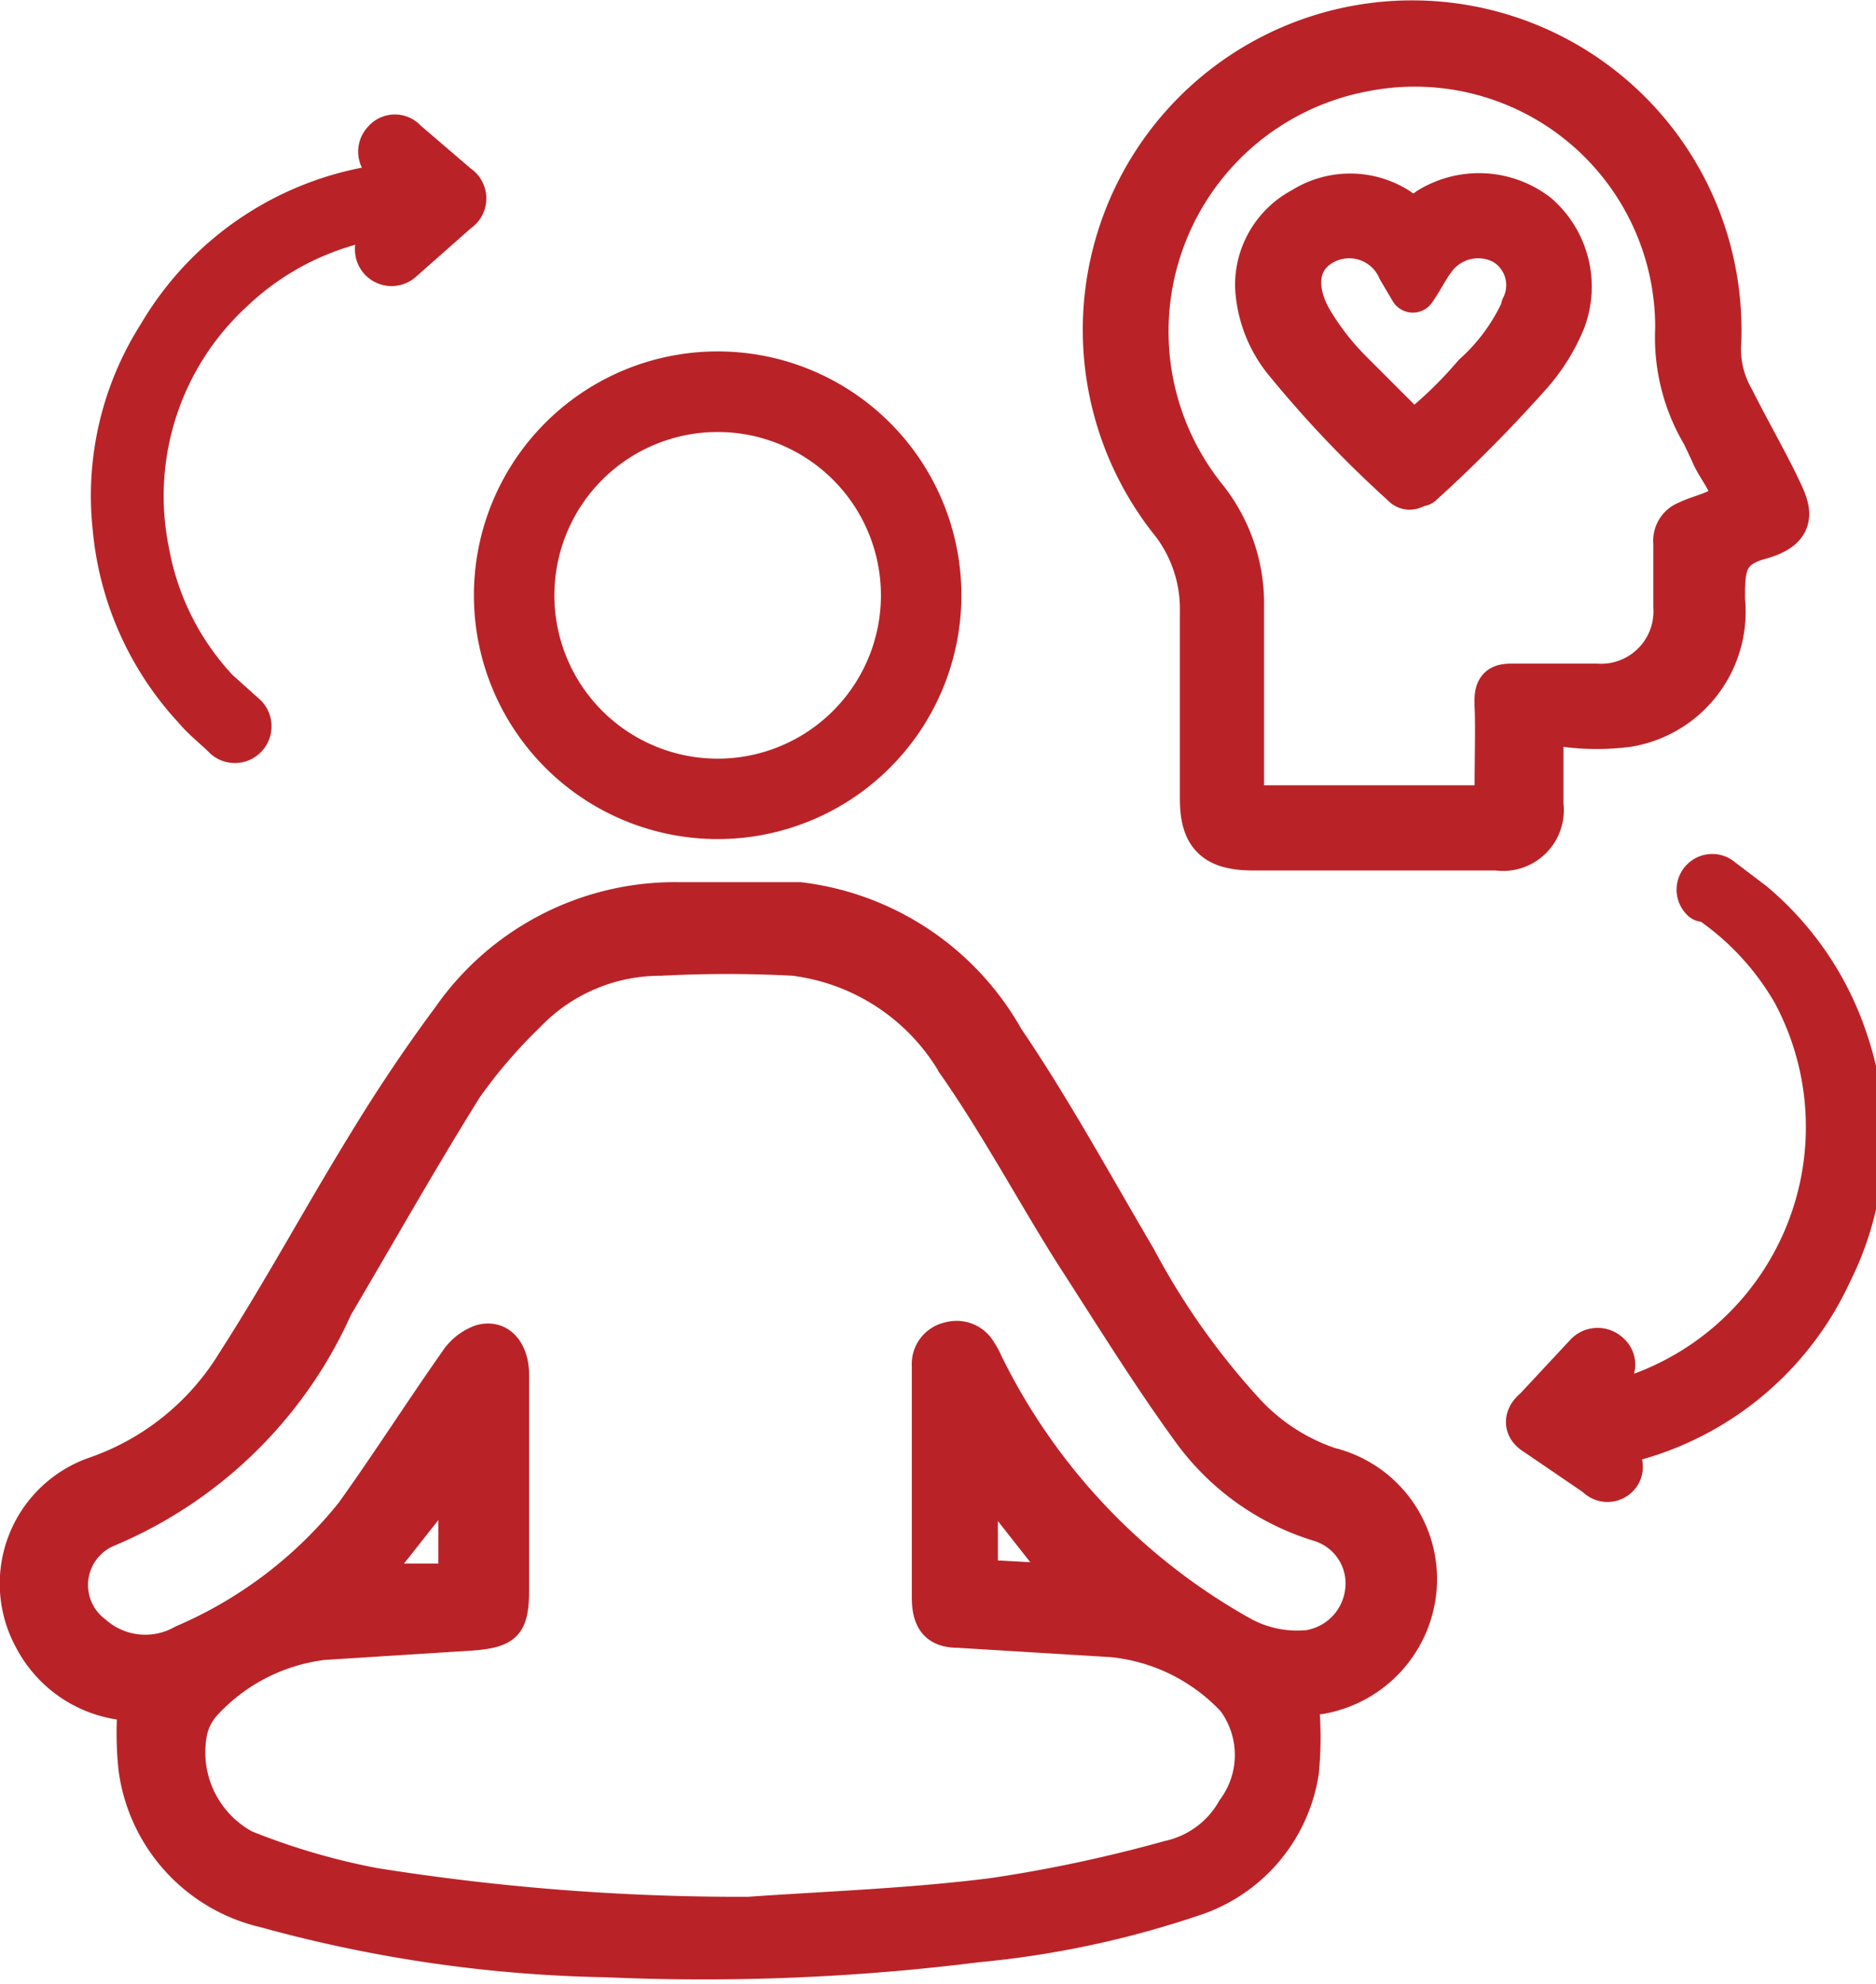
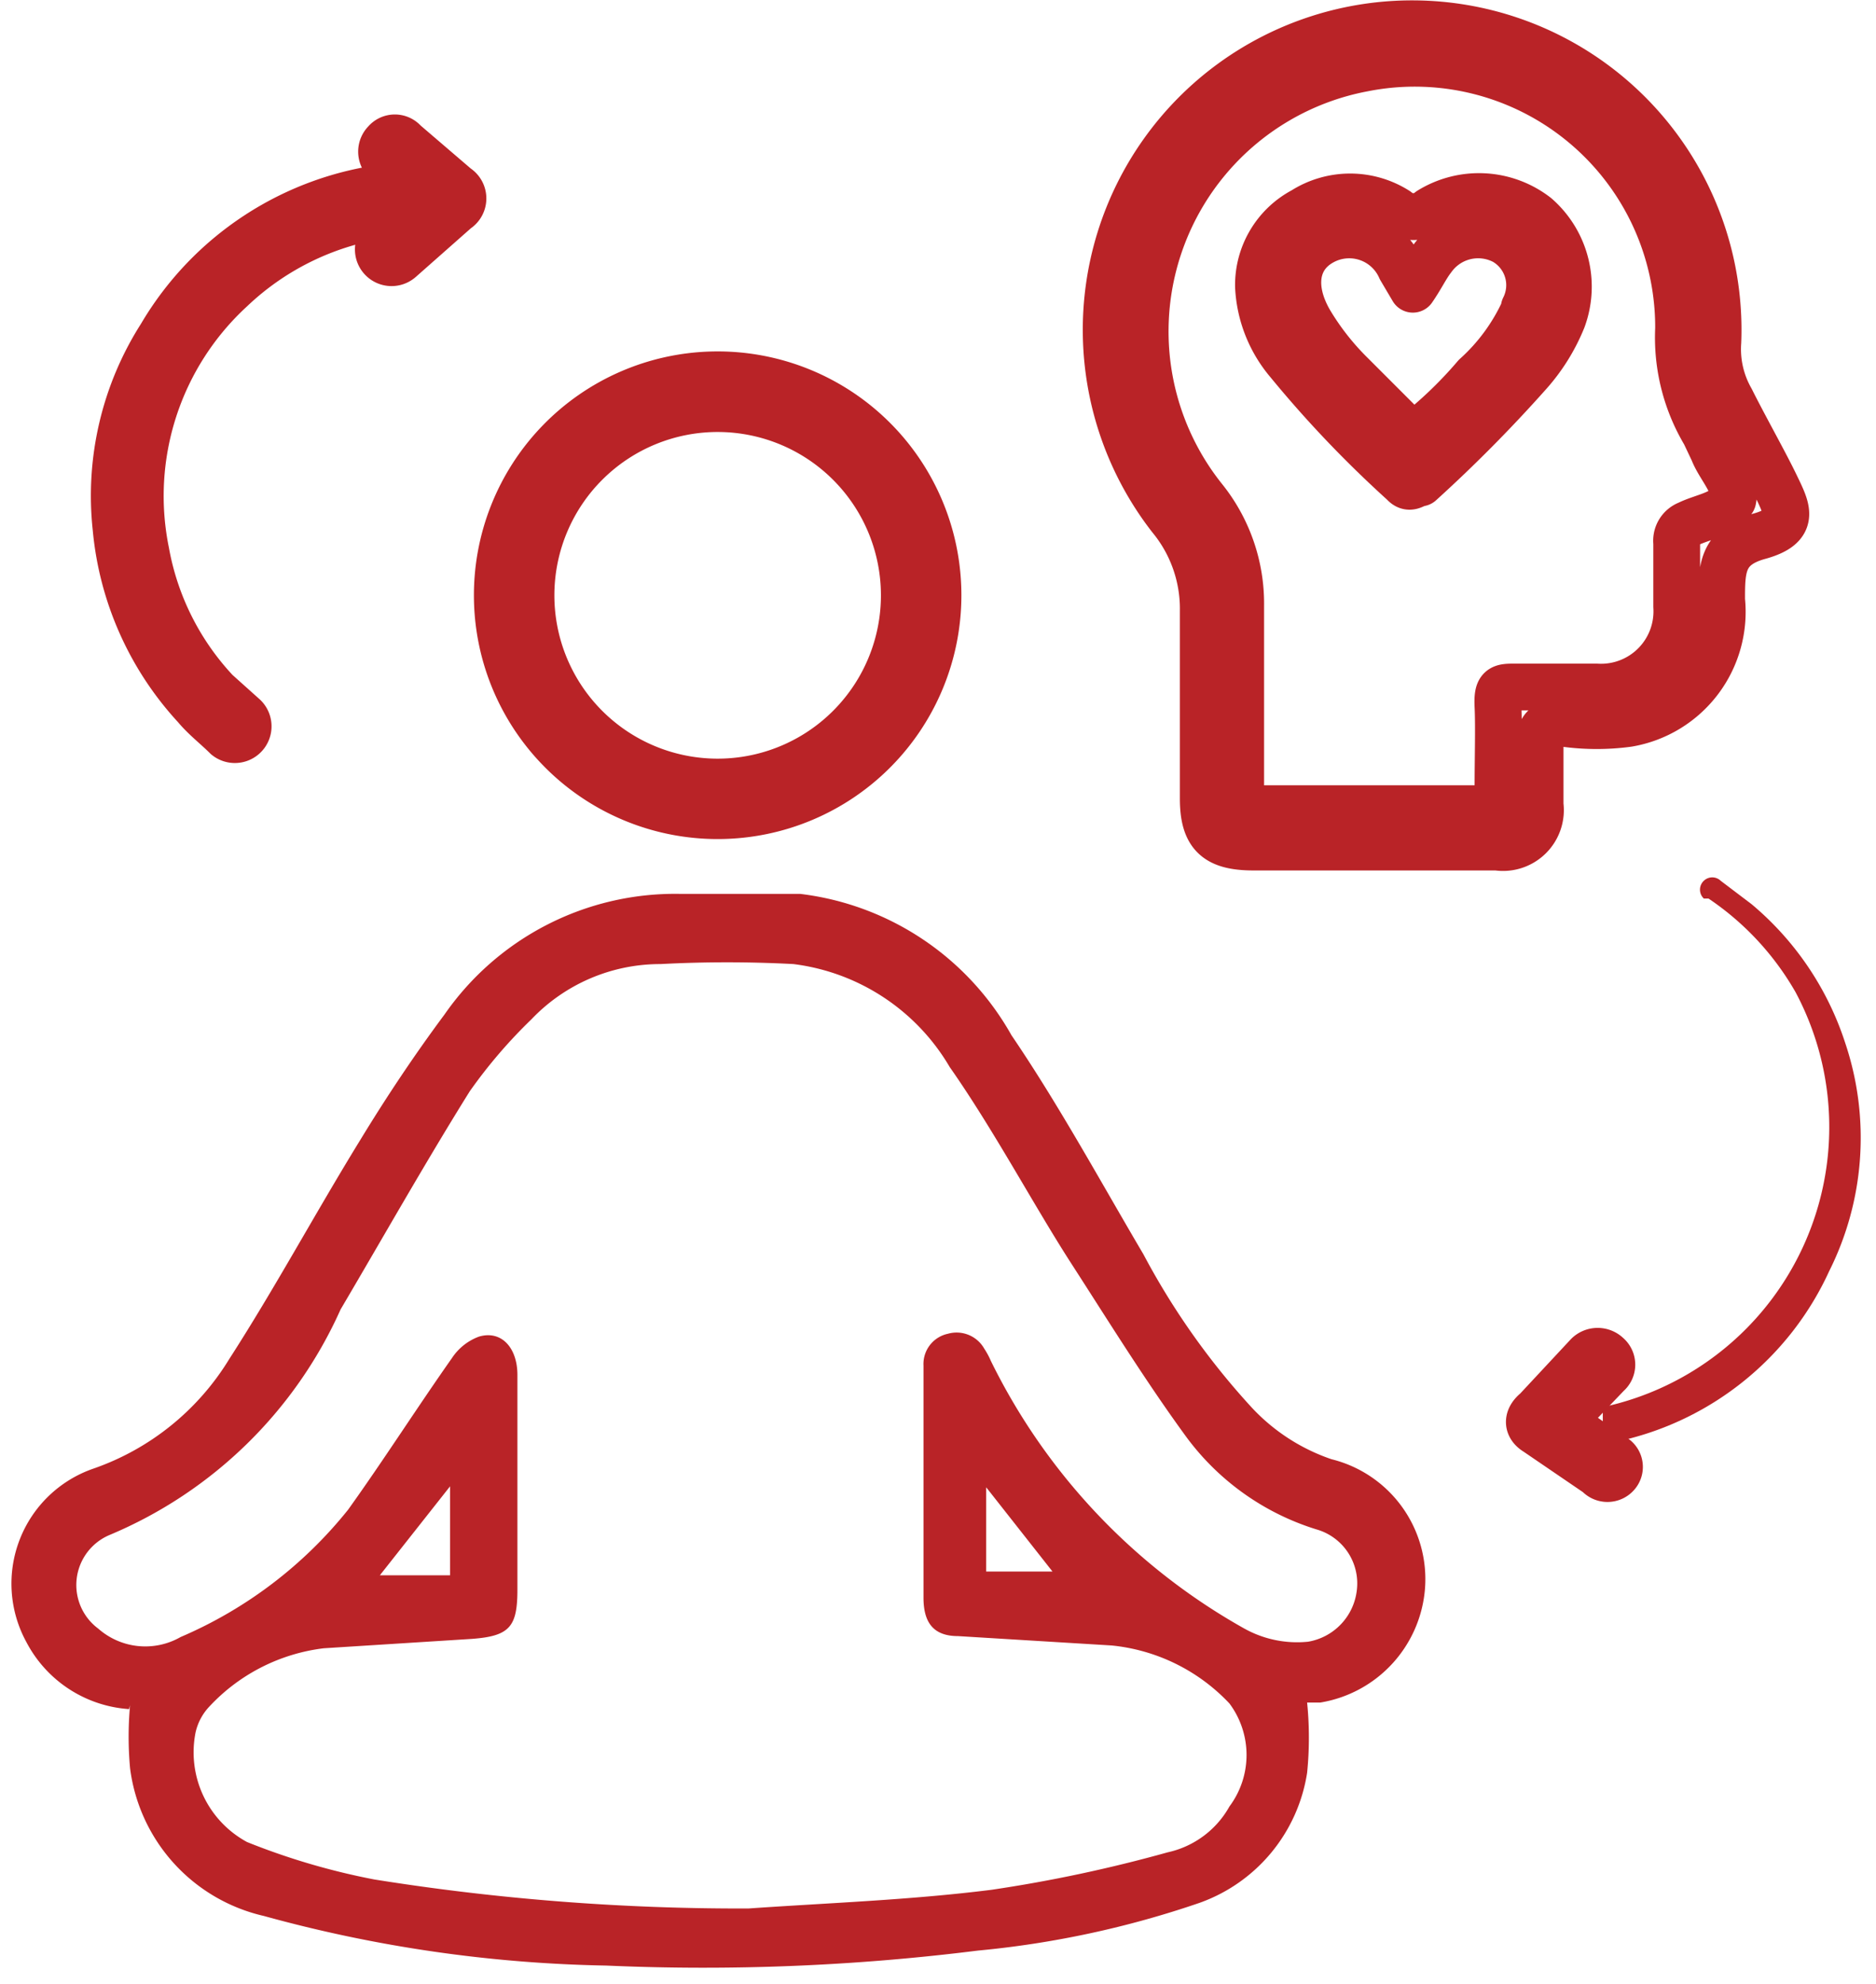
<svg xmlns="http://www.w3.org/2000/svg" viewBox="0 0 20.05 21.2">
  <defs>
    <style>.cls-1,.cls-3{fill:#b92327;}.cls-2,.cls-4{fill:none;stroke:#b92327;}.cls-2{stroke-linecap:round;stroke-linejoin:round;stroke-width:0.5px;}.cls-3{fill-rule:evenodd;}.cls-4{stroke-miterlimit:10;stroke-width:0.25px;}</style>
  </defs>
  <title>02 OPD</title>
  <g id="Layer_2" data-name="Layer 2">
    <g id="Layer_1-2" data-name="Layer 1">
-       <path class="cls-1" d="M18.5,4.27a1.09,1.09,0,0,1-.14-.62,3.27,3.27,0,1,0-5.85,1.88,1.53,1.53,0,0,1,.35,1c0,.66,0,1.32,0,2,0,.39.14.52.54.52H16a.4.4,0,0,0,.46-.45c0-.2,0-.4,0-.6s0-.28.27-.27a2.51,2.51,0,0,0,.67,0,1.21,1.21,0,0,0,1-1.32c0-.33,0-.57.4-.68s.3-.29.18-.54-.29-.61-.44-.91m0,1.07c-.05.15-.3.18-.46.26a.19.19,0,0,0-.12.2c0,.23,0,.45,0,.68a.81.81,0,0,1-.86.86H16.2c-.16,0-.2,0-.19.21s0,.57,0,.85-.06.25-.25.24H13.48c-.18,0-.22-.05-.22-.22,0-.65,0-1.3,0-1.95a1.79,1.79,0,0,0-.4-1.15A2.86,2.86,0,0,1,14.57.73a2.82,2.82,0,0,1,3.37,2.78,2,2,0,0,0,.28,1.12l.09.19c.07.18.25.35.21.52" />
      <path class="cls-2" d="M18.5,4.27a1.09,1.09,0,0,1-.14-.62,3.27,3.27,0,1,0-5.85,1.88,1.53,1.53,0,0,1,.35,1c0,.66,0,1.32,0,2,0,.39.14.52.54.52H16a.4.4,0,0,0,.46-.45c0-.2,0-.4,0-.6s0-.28.27-.27a2.51,2.51,0,0,0,.67,0,1.21,1.21,0,0,0,1-1.32c0-.33,0-.57.4-.68s.3-.29.18-.54S18.65,4.57,18.5,4.27Zm0,1.07c-.05.15-.3.18-.46.26a.19.19,0,0,0-.12.2c0,.23,0,.45,0,.68a.81.81,0,0,1-.86.86H16.2c-.16,0-.2,0-.19.21s0,.57,0,.85-.06.25-.25.24H13.48c-.18,0-.22-.05-.22-.22,0-.65,0-1.3,0-1.95a1.79,1.79,0,0,0-.4-1.15A2.86,2.86,0,0,1,14.57.73a2.82,2.82,0,0,1,3.37,2.78,2,2,0,0,0,.28,1.12l.09.19C18.38,5,18.56,5.17,18.52,5.34Z" />
-       <path class="cls-1" d="M16.42,2.31a1,1,0,0,0-1.14-.06.27.27,0,0,1-.35,0,.93.93,0,0,0-1,0,.9.9,0,0,0-.48.81,1.35,1.35,0,0,0,.32.81A12,12,0,0,0,15,5.16c.07.08.12,0,.18,0A15.33,15.33,0,0,0,16.33,4a2,2,0,0,0,.37-.59,1,1,0,0,0-.28-1.09m-.13,1a2.14,2.14,0,0,1-.52.71,4.52,4.52,0,0,1-.67.64L14.44,4A2.82,2.82,0,0,1,14,3.44c-.21-.36-.16-.69.12-.85a.6.6,0,0,1,.85.28l.13.22c.09-.13.14-.24.21-.33a.6.6,0,0,1,.77-.18.54.54,0,0,1,.2.71" />
      <path class="cls-2" d="M16.42,2.31a1,1,0,0,0-1.14-.06.27.27,0,0,1-.35,0,.93.93,0,0,0-1,0,.9.9,0,0,0-.48.81,1.35,1.35,0,0,0,.32.81A12,12,0,0,0,15,5.16c.07.08.12,0,.18,0A15.33,15.33,0,0,0,16.33,4a2,2,0,0,0,.37-.59A1,1,0,0,0,16.42,2.31Zm-.13,1a2.14,2.14,0,0,1-.52.71,4.52,4.52,0,0,1-.67.64L14.44,4A2.82,2.82,0,0,1,14,3.44c-.21-.36-.16-.69.12-.85a.6.6,0,0,1,.85.28l.13.22c.09-.13.14-.24.21-.33a.6.6,0,0,1,.77-.18A.54.54,0,0,1,16.29,3.29Z" />
      <path class="cls-3" d="M4.18,2c0,.1,0,.19,0,.29H4.14a3,3,0,0,0-1.67.8,3,3,0,0,0-.91,2.81,2.94,2.94,0,0,0,.75,1.49l.29.26a.14.14,0,1,1-.18.22c-.11-.11-.23-.2-.33-.32a3.25,3.25,0,0,1-.85-1.91,3.17,3.17,0,0,1,.48-2.05A3.27,3.27,0,0,1,4.15,2h0" />
      <path class="cls-2" d="M4.18,2c0,.1,0,.19,0,.29H4.14a3,3,0,0,0-1.67.8,3,3,0,0,0-.91,2.81,2.94,2.94,0,0,0,.75,1.49l.29.26a.14.14,0,1,1-.18.22c-.11-.11-.23-.2-.33-.32a3.25,3.25,0,0,1-.85-1.91,3.17,3.17,0,0,1,.48-2.05A3.27,3.27,0,0,1,4.15,2Z" />
      <path class="cls-3" d="M4.59,2.1l0,0-.47-.38a.14.14,0,0,1,0-.2.13.13,0,0,1,.2,0L4.88,2a.14.14,0,0,1,0,.24l-.6.53a.14.14,0,1,1-.19-.21l.5-.44" />
      <path class="cls-2" d="M4.59,2.1l0,0-.47-.38a.14.14,0,0,1,0-.2.13.13,0,0,1,.2,0L4.88,2a.14.14,0,0,1,0,.24l-.6.53a.14.14,0,1,1-.19-.21Z" />
      <path class="cls-3" d="M17.13,15.27v0l0-.25h.06a3.06,3.06,0,0,0,2-4.42,3,3,0,0,0-.93-1l-.05,0a.13.13,0,0,1,0-.19.13.13,0,0,1,.18,0l.33.25a3.23,3.23,0,0,1,1,1.48,3.18,3.18,0,0,1-.17,2.44,3.24,3.24,0,0,1-2.31,1.83h0" />
-       <path class="cls-2" d="M17.13,15.27v0l0-.25h.06a3.06,3.06,0,0,0,2-4.42,3,3,0,0,0-.93-1l-.05,0a.13.13,0,0,1,0-.19.13.13,0,0,1,.18,0l.33.25a3.23,3.23,0,0,1,1,1.48,3.18,3.18,0,0,1-.17,2.44,3.24,3.24,0,0,1-2.31,1.83h0Z" />
      <path class="cls-3" d="M16.69,15.19l.17.11.37.26a.12.12,0,0,1,.05.19.13.13,0,0,1-.2,0l-.66-.45c-.1-.06-.1-.15,0-.23l.55-.59a.15.15,0,0,1,.21,0,.13.13,0,0,1,0,.2l-.45.47v0" />
      <path class="cls-2" d="M16.69,15.19l.17.11.37.26a.12.12,0,0,1,.05.19.13.13,0,0,1-.2,0l-.66-.45c-.1-.06-.1-.15,0-.23l.55-.59a.15.15,0,0,1,.21,0,.13.13,0,0,1,0,.2l-.45.47Z" />
      <path class="cls-1" d="M1.38,18.26a1.34,1.34,0,0,1-1.1-.72A1.3,1.3,0,0,1,1,15.69a2.76,2.76,0,0,0,1.45-1.17c.49-.76.92-1.56,1.4-2.34.28-.46.58-.91.9-1.34A3,3,0,0,1,7.26,9.55c.43,0,.86,0,1.29,0a3,3,0,0,1,2.26,1.51c.51.75.95,1.56,1.41,2.34a7.85,7.85,0,0,0,1.16,1.64,2.08,2.08,0,0,0,.85.55,1.32,1.32,0,0,1,1,1.38,1.34,1.34,0,0,1-1.12,1.22l-.14,0a3.75,3.75,0,0,1,0,.75,1.76,1.76,0,0,1-1.15,1.39,10.24,10.24,0,0,1-2.37.51A23.56,23.56,0,0,1,6.48,21a14.71,14.71,0,0,1-3.66-.53,1.86,1.86,0,0,1-1.43-1.58,3.7,3.7,0,0,1,0-.67M8,20.39c.86-.06,1.73-.09,2.6-.2a15.35,15.35,0,0,0,1.88-.4,1,1,0,0,0,.66-.49.92.92,0,0,0,0-1.1,2,2,0,0,0-1.26-.62l-1.64-.1c-.26,0-.37-.14-.37-.41,0-.54,0-1.08,0-1.62,0-.29,0-.57,0-.86a.33.33,0,0,1,.26-.34.34.34,0,0,1,.39.16.83.83,0,0,1,.07.13,6.62,6.62,0,0,0,2.71,2.86,1.16,1.16,0,0,0,.68.14A.63.63,0,0,0,14.5,17a.6.6,0,0,0-.43-.66,2.73,2.73,0,0,1-1.4-1c-.43-.59-.82-1.22-1.22-1.84s-.83-1.43-1.3-2.1A2.26,2.26,0,0,0,8.48,10.3a13.45,13.45,0,0,0-1.42,0,1.9,1.9,0,0,0-1.38.59,5.37,5.37,0,0,0-.66.77c-.48.77-.92,1.55-1.38,2.33a4.69,4.69,0,0,1-2.47,2.41.58.58,0,0,0-.12,1,.76.76,0,0,0,.88.09,4.62,4.62,0,0,0,1.79-1.36c.38-.53.73-1.08,1.11-1.62a.59.59,0,0,1,.29-.23c.24-.07.41.12.41.41,0,.76,0,1.52,0,2.29,0,.4-.08.5-.49.53l-1.58.1a2,2,0,0,0-1.22.62.59.59,0,0,0-.15.28,1.09,1.09,0,0,0,.55,1.17A7.37,7.37,0,0,0,4,20.08a24.76,24.76,0,0,0,4,.31M4.81,15.88l-.75.95.75,0Zm6.47.95-.74-.94v.9l.74,0" />
-       <path class="cls-4" d="M1.38,18.26a1.34,1.34,0,0,1-1.1-.72A1.3,1.3,0,0,1,1,15.69a2.76,2.76,0,0,0,1.45-1.17c.49-.76.92-1.56,1.4-2.34.28-.46.58-.91.9-1.34A3,3,0,0,1,7.26,9.55c.43,0,.86,0,1.29,0a3,3,0,0,1,2.26,1.51c.51.75.95,1.56,1.41,2.34a7.85,7.85,0,0,0,1.16,1.64,2.08,2.08,0,0,0,.85.55,1.32,1.32,0,0,1,1,1.38,1.34,1.34,0,0,1-1.12,1.22l-.14,0a3.75,3.75,0,0,1,0,.75,1.76,1.76,0,0,1-1.15,1.39,10.24,10.24,0,0,1-2.37.51A23.56,23.56,0,0,1,6.48,21a14.71,14.71,0,0,1-3.66-.53,1.86,1.86,0,0,1-1.43-1.58A3.7,3.7,0,0,1,1.38,18.26ZM8,20.39c.86-.06,1.73-.09,2.6-.2a15.35,15.35,0,0,0,1.88-.4,1,1,0,0,0,.66-.49.92.92,0,0,0,0-1.1,2,2,0,0,0-1.26-.62l-1.64-.1c-.26,0-.37-.14-.37-.41,0-.54,0-1.08,0-1.62,0-.29,0-.57,0-.86a.33.33,0,0,1,.26-.34.34.34,0,0,1,.39.16.83.83,0,0,1,.07.13,6.62,6.62,0,0,0,2.71,2.86,1.16,1.16,0,0,0,.68.14A.63.63,0,0,0,14.5,17a.6.6,0,0,0-.43-.66,2.73,2.73,0,0,1-1.4-1c-.43-.59-.82-1.22-1.22-1.84s-.83-1.43-1.3-2.1A2.26,2.26,0,0,0,8.48,10.3a13.45,13.45,0,0,0-1.42,0,1.9,1.9,0,0,0-1.38.59,5.37,5.37,0,0,0-.66.77c-.48.77-.92,1.55-1.38,2.33a4.69,4.69,0,0,1-2.47,2.41.58.58,0,0,0-.12,1,.76.76,0,0,0,.88.09,4.62,4.62,0,0,0,1.79-1.36c.38-.53.73-1.08,1.11-1.62a.59.59,0,0,1,.29-.23c.24-.07.41.12.41.41,0,.76,0,1.52,0,2.29,0,.4-.08.5-.49.53l-1.58.1a2,2,0,0,0-1.22.62.59.59,0,0,0-.15.28,1.09,1.09,0,0,0,.55,1.17A7.37,7.37,0,0,0,4,20.08,24.76,24.76,0,0,0,8,20.39ZM4.81,15.88l-.75.95.75,0Zm6.47.95-.74-.94v.9Z" />
      <path class="cls-1" d="M10.15,6.36A2.48,2.48,0,1,1,7.62,3.88a2.48,2.48,0,0,1,2.53,2.48m-.61,0A1.87,1.87,0,1,0,7.63,8.23,1.87,1.87,0,0,0,9.54,6.36" />
      <path class="cls-4" d="M10.15,6.36A2.48,2.48,0,1,1,7.62,3.88,2.48,2.48,0,0,1,10.15,6.36Zm-.61,0A1.87,1.87,0,1,0,7.63,8.23,1.87,1.87,0,0,0,9.54,6.36Z" />
    </g>
  </g>
</svg>